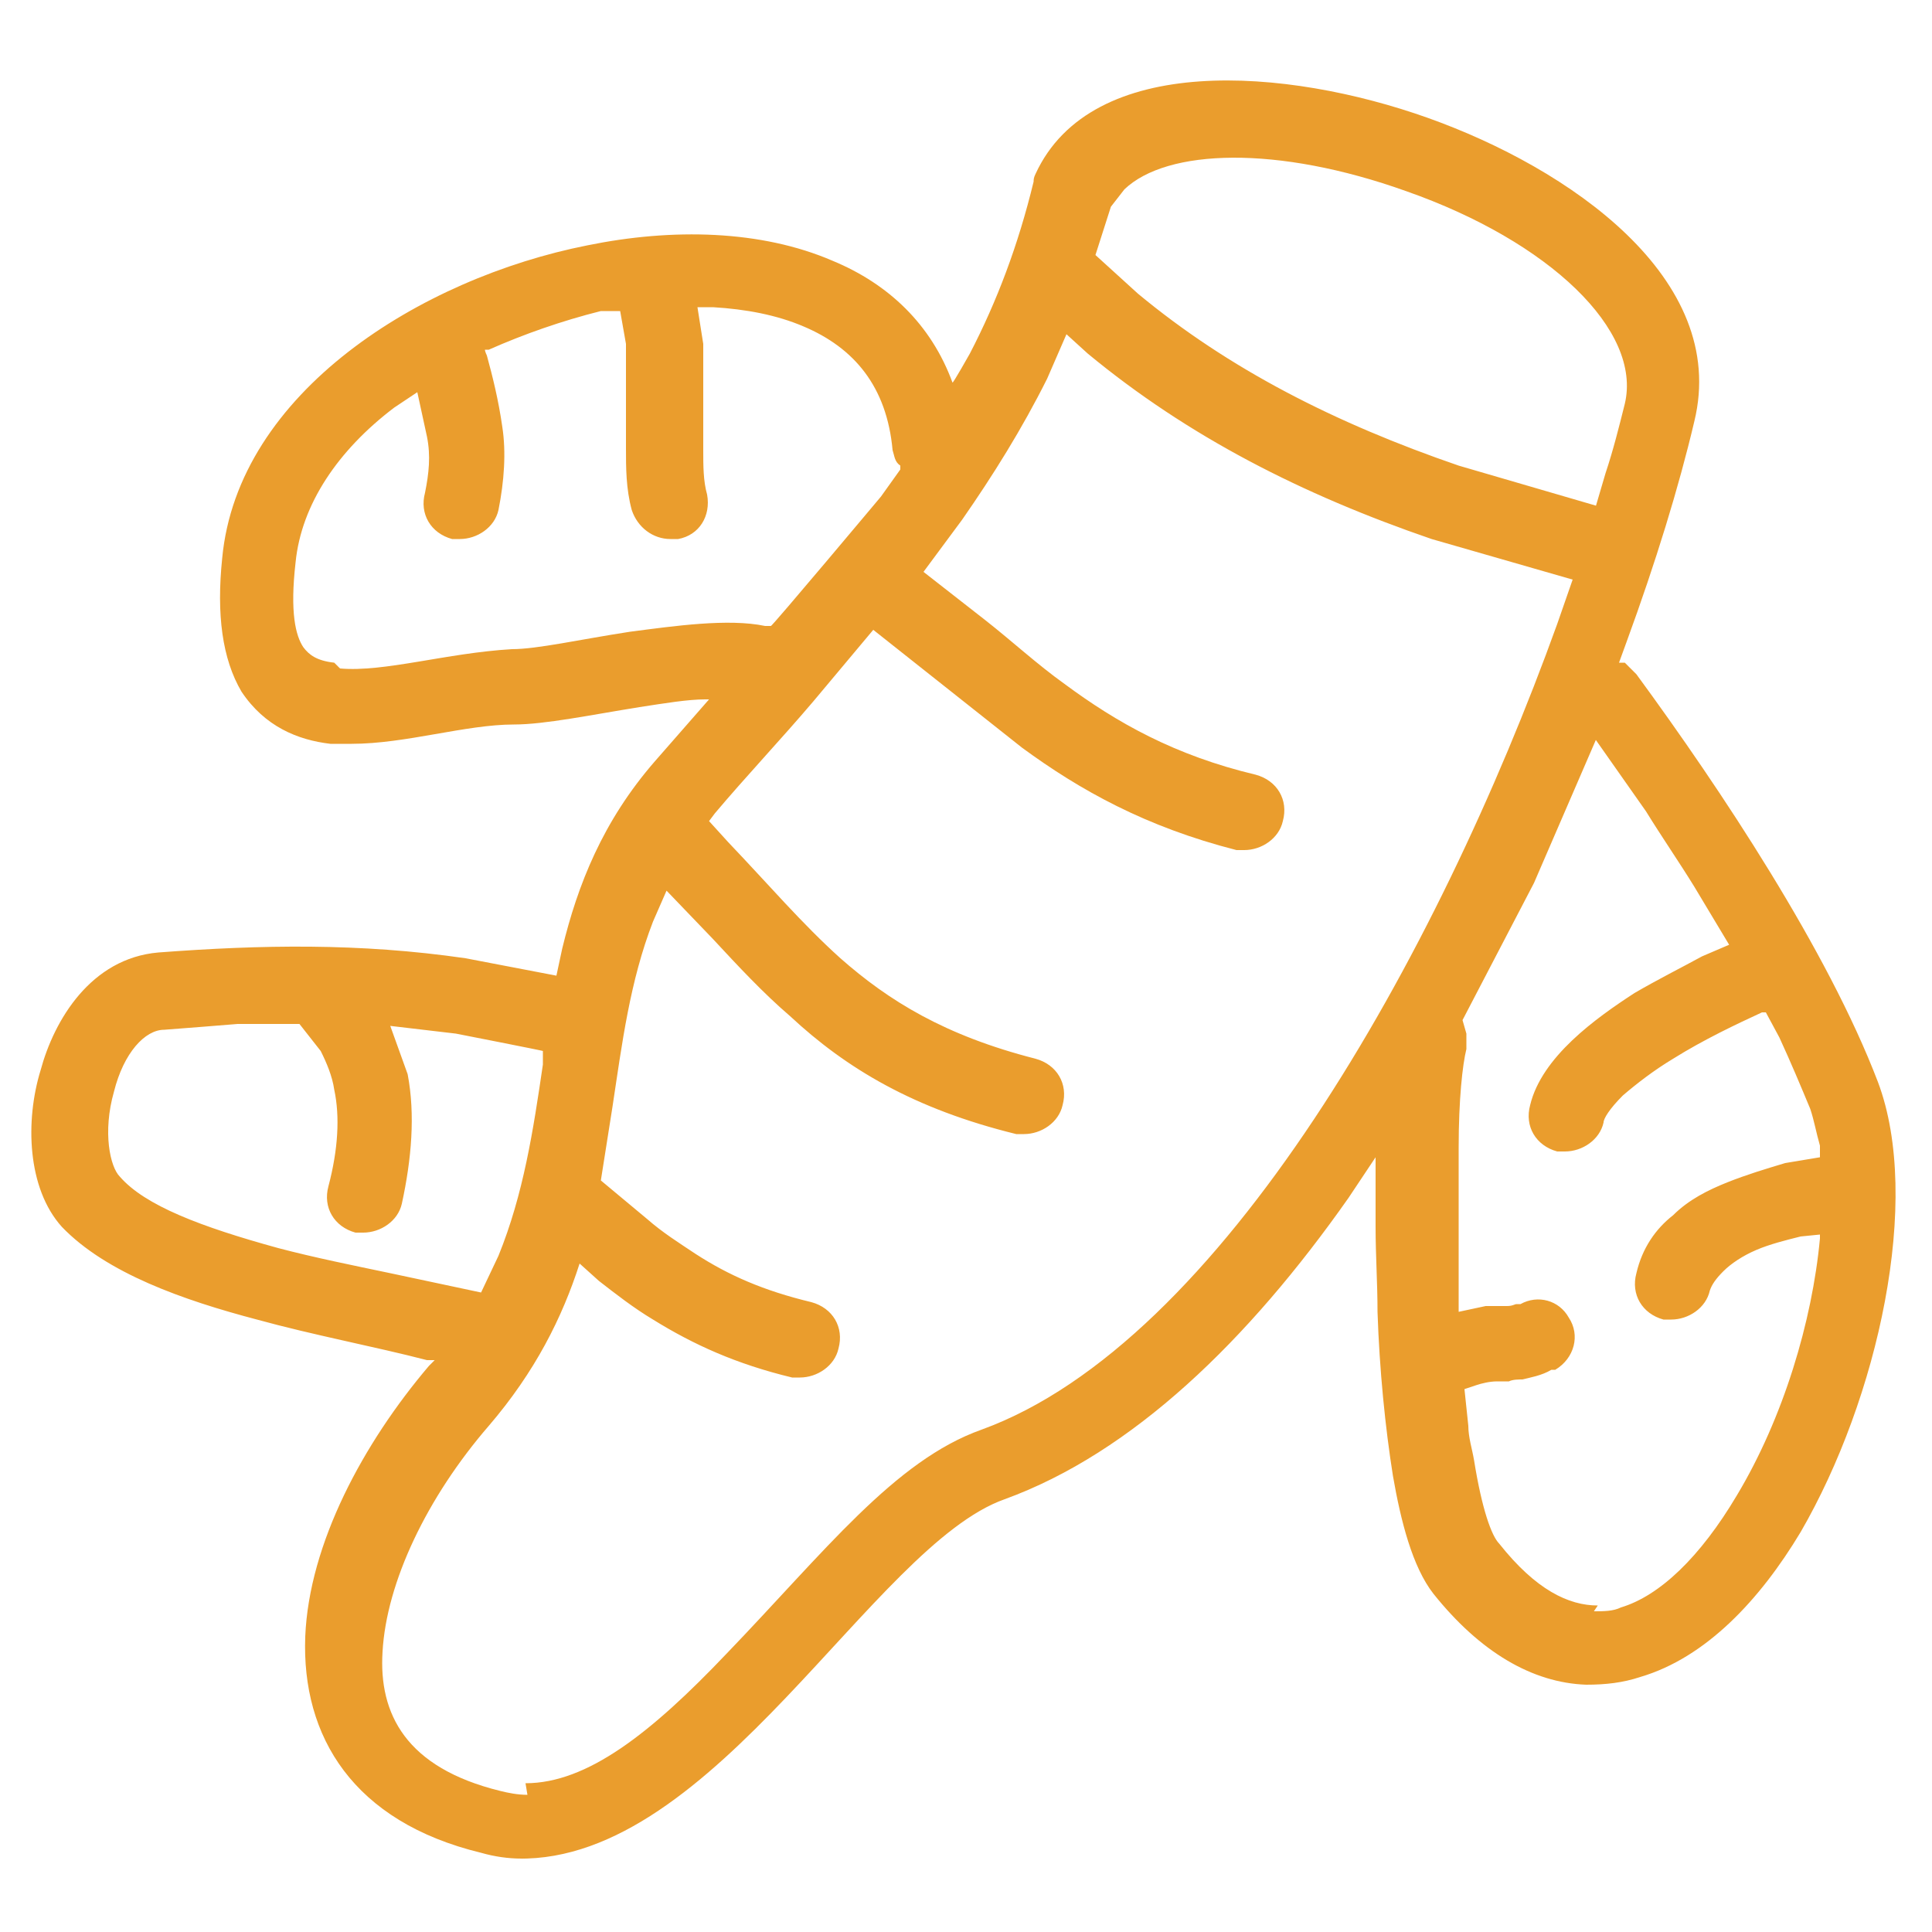
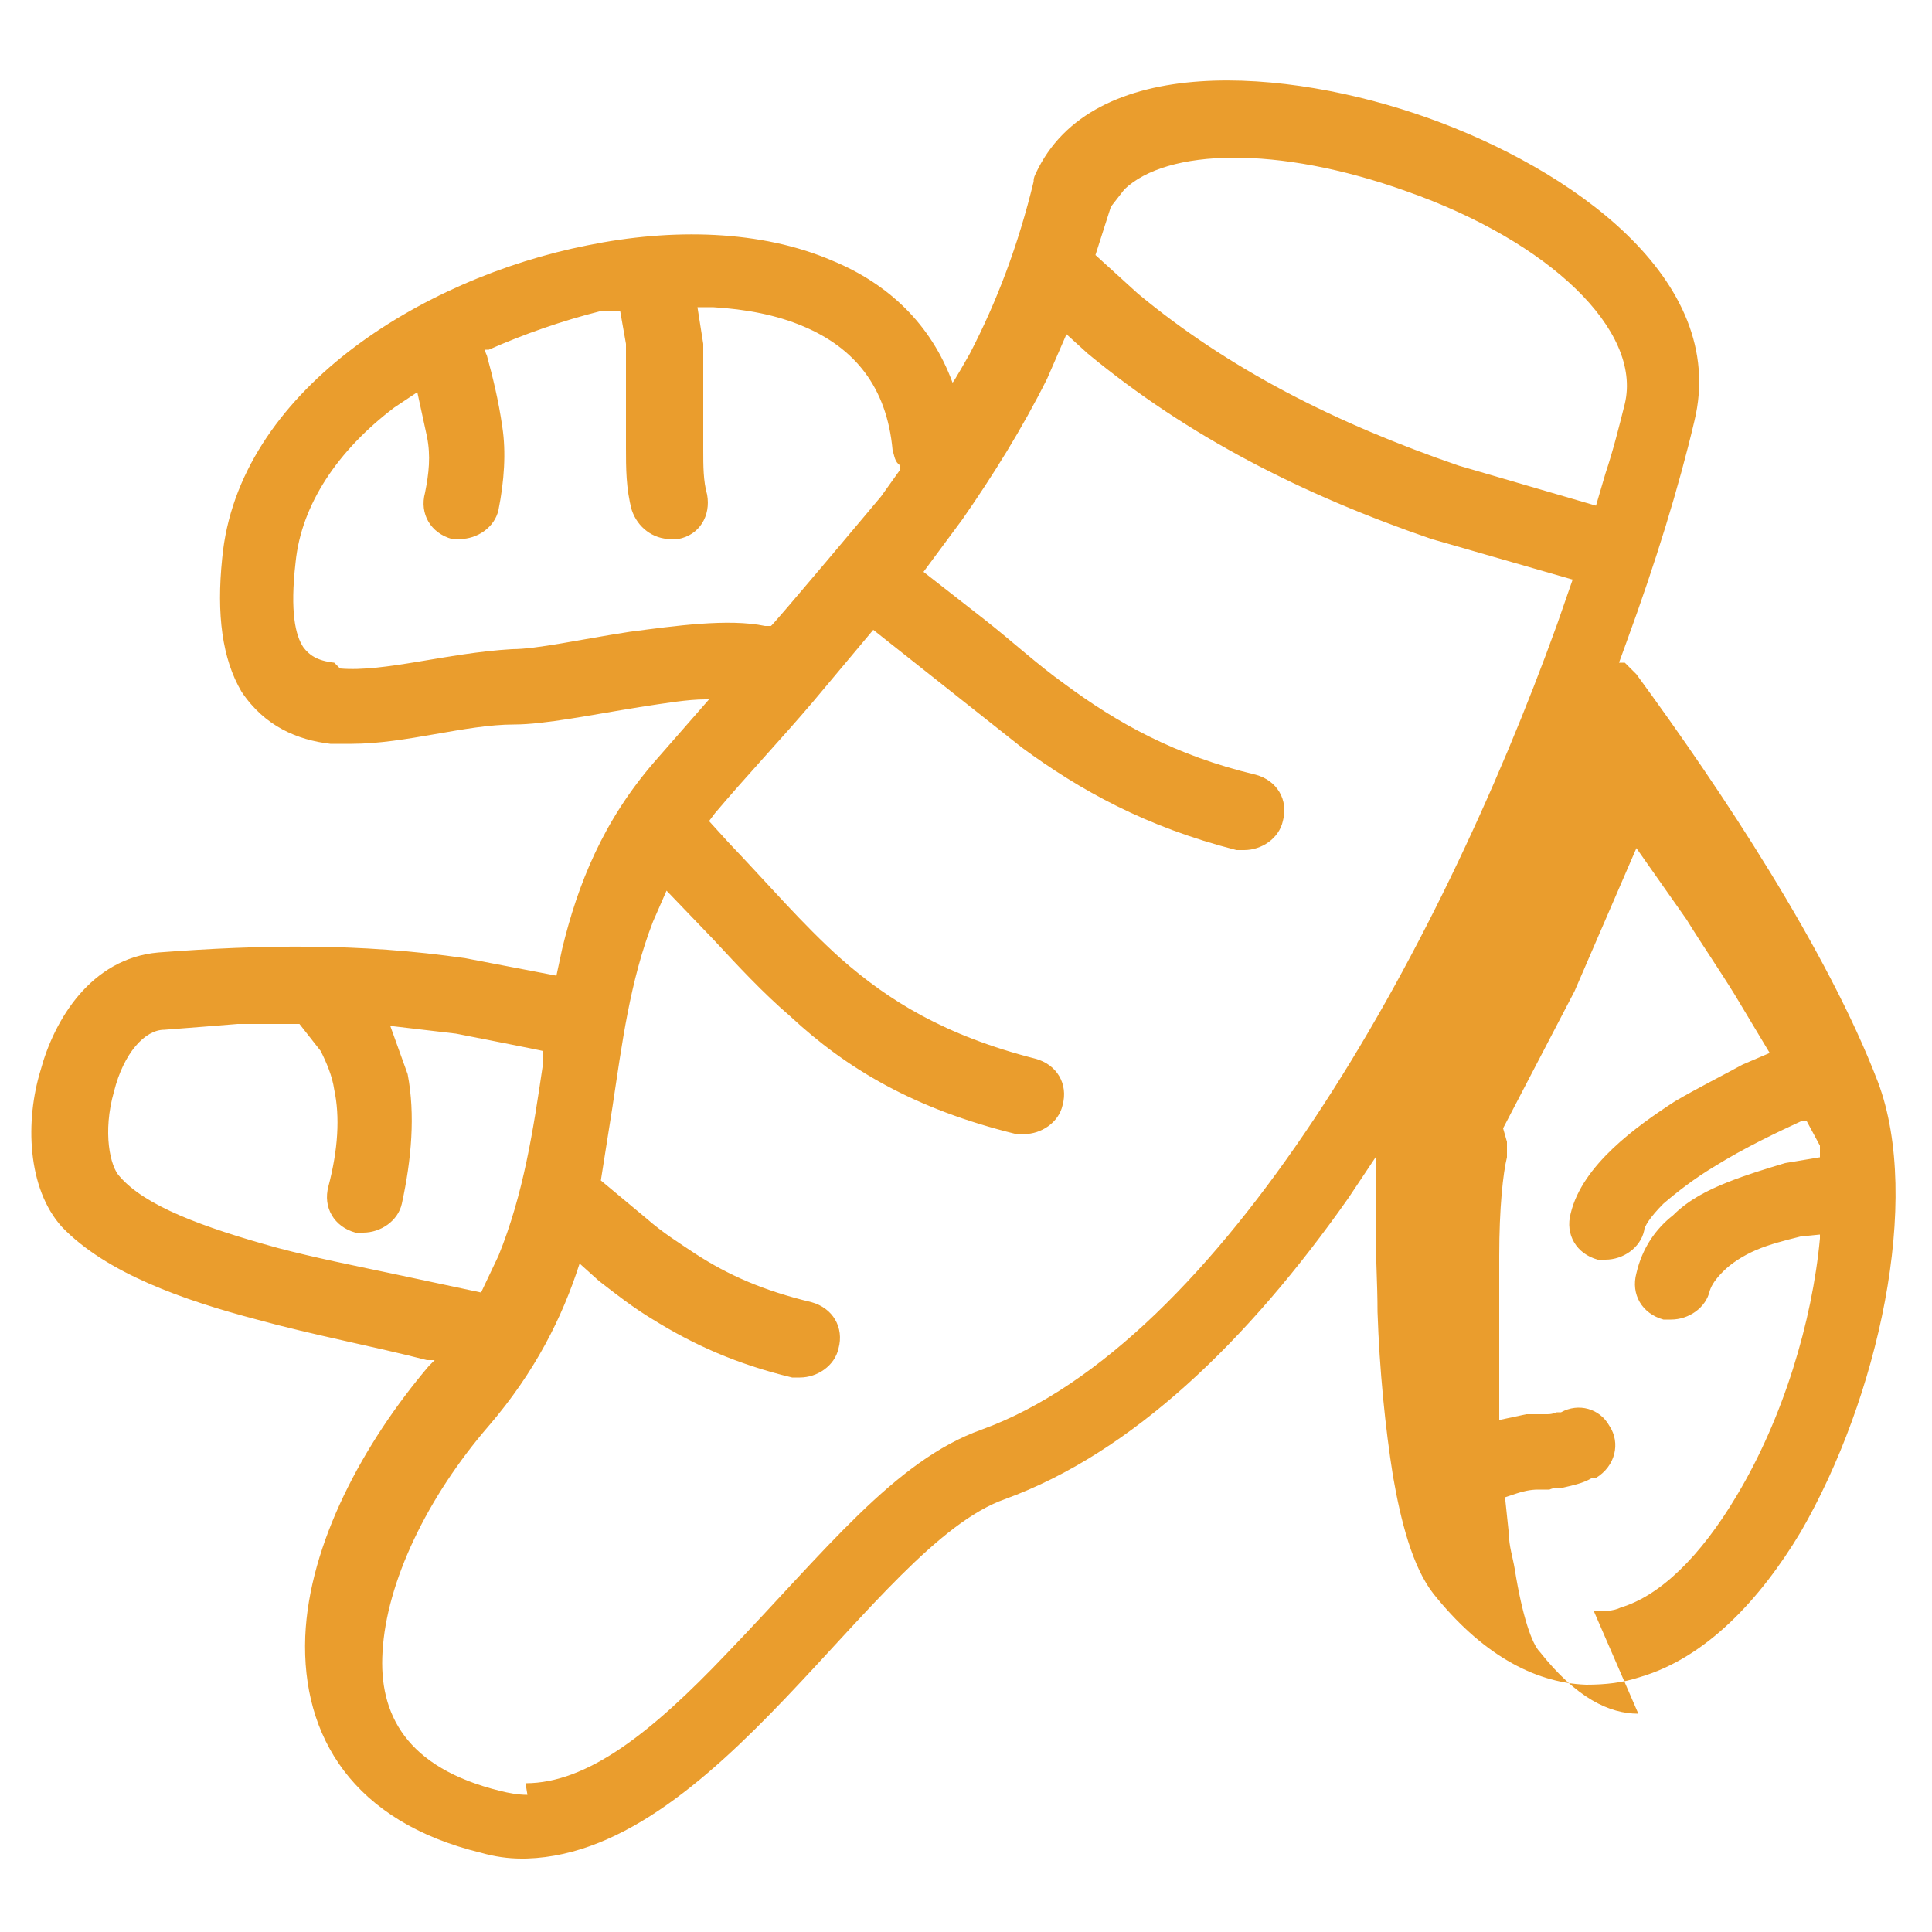
<svg xmlns="http://www.w3.org/2000/svg" viewBox="0 0 100 100" id="Capa_1">
  <defs>
    <style>.cls-1{fill:#ea9d2d;stroke-width:0px;}</style>
  </defs>
-   <path marker-start="none" marker-end="none" d="m27,96.2c-.7,0-1.4-.1-2.1-.3-6.6-1.6-9.3-6-9.1-11.2.2-4.8,3-10,6.4-14l.3-.3h-.4c-2.7-.7-5.9-1.3-8.8-2.1-3.8-1-7.8-2.4-10.1-4.8-1.8-2-1.9-5.5-1.1-8.1.7-2.6,2.6-5.8,6.1-6.1,5.3-.4,10.4-.5,15.9.3l4.7.9.3-1.4c.8-3.3,2.1-6.6,4.8-9.7l2.8-3.2h-.2c-.9,0-2.1.2-3.4.4-2.5.4-4.9.9-6.5.9-2.5,0-5.6,1-8.4,1-.4,0-.8,0-1.1,0-1.7-.2-3.4-.9-4.6-2.7-1-1.7-1.3-4-1-6.9.8-8.6,10.3-14.5,18.9-16.2,4.4-.9,9-.8,12.7.8,2.9,1.2,5.1,3.3,6.2,6.3h0c0,.1.9-1.5.9-1.5,1.4-2.7,2.5-5.6,3.3-8.9,0-.1,0-.2.1-.4,2.9-6.3,13-5.5,20.3-2.9,7.3,2.6,15.6,8.3,13.8,15.7-.8,3.4-2,7.3-3.5,11.4l-.4,1.1h.3c.2.2.4.4.6.6,4.4,6,9.9,14.3,12.5,21.1,2.3,6.1,0,16.4-4,23.3-2.1,3.5-4.9,6.5-8.3,7.5-.9.3-1.8.4-2.8.4-2.8-.1-5.5-1.7-7.9-4.7-1.1-1.4-1.7-3.8-2.1-6.1-.4-2.5-.7-5.5-.8-8.5,0-1.5-.1-2.9-.1-4.4v-3.6s-1.4,2.1-1.4,2.1c-5.2,7.4-11.2,13.2-17.8,15.6-6.8,2.4-15,18.8-25.2,18.6Zm.2-3.9c3.2,0,6.5-2.6,10.4-6.7,5.1-5.3,8.7-10,13.2-11.6,12.4-4.5,23.6-24.5,29.8-41.7l.8-2.3-7.3-2.1c-6.7-2.3-12.6-5.3-17.8-9.6l-1.1-1-1,2.3c-1.3,2.6-2.8,5-4.4,7.3l-2,2.7,3.2,2.5c1.4,1.1,2.7,2.3,4.1,3.3,2.7,2,5.7,3.7,9.9,4.7,1.1.3,1.7,1.3,1.4,2.4-.2.9-1.1,1.5-2,1.5-.1,0-.3,0-.4,0-4.7-1.2-8.1-3.1-11.1-5.3l-7.7-6.1-3.1,3.7c-1.7,2-3.5,3.9-5.1,5.8l-.3.4,1,1.1c2.1,2.2,3.8,4.2,5.8,6,2.5,2.2,5.4,4,10.1,5.2,1.1.3,1.7,1.3,1.4,2.4-.2.9-1.1,1.5-2,1.5-.1,0-.3,0-.4,0-5.3-1.3-8.8-3.4-11.7-6.1-1.4-1.2-2.7-2.6-4-4l-2.4-2.5-.7,1.6c-1.2,3.1-1.6,6.3-2.1,9.6l-.6,3.8,2.4,2c.8.7,1.6,1.2,2.5,1.8,1.7,1.1,3.5,1.9,6,2.5,1.1.3,1.7,1.3,1.4,2.4-.2.9-1.1,1.5-2,1.5-.1,0-.3,0-.4,0-2.9-.7-5.1-1.7-7.2-3-1-.6-1.9-1.3-2.8-2l-1-.9h0c-.9,2.8-2.3,5.6-4.7,8.4-3.2,3.7-5.3,8.1-5.5,11.7-.2,3.2,1.2,6,6.1,7.2.4.1.9.2,1.4.2Zm55.3-8.9c.5,0,1,0,1.4-.2,2-.6,4.1-2.6,6-5.8,2.4-4,3.9-9,4.3-13.3v-.2s-1,.1-1,.1c-.8.2-1.6.4-2.3.7-.7.3-1.3.7-1.7,1.1-.4.4-.6.7-.7,1-.2.9-1.1,1.5-2,1.5-.1,0-.3,0-.4,0-1.1-.3-1.7-1.3-1.4-2.4.3-1.3,1-2.3,1.9-3,.8-.8,1.8-1.3,2.8-1.7,1-.4,2-.7,3-1l1.8-.3v-.6c-.2-.7-.3-1.3-.5-1.9-.5-1.2-1-2.4-1.6-3.7l-.7-1.3h-.2c-1.3.6-3,1.4-4.6,2.4-1,.6-1.9,1.3-2.6,1.9-.7.7-1,1.2-1,1.4-.2.9-1.1,1.5-2,1.5-.1,0-.3,0-.4,0-1.1-.3-1.7-1.3-1.4-2.4.6-2.5,3.4-4.5,5.4-5.8,1.2-.7,2.4-1.3,3.5-1.9l1.4-.6-1.8-3c-.8-1.3-1.7-2.6-2.5-3.9l-2.6-3.7-3.2,7.4-3.7,7.1.2.7c0,.3,0,.5,0,.8-.2.8-.4,2.6-.4,5.1,0,2.4,0,5.3,0,8.2v.3s1.4-.3,1.4-.3c.2,0,.4,0,.6,0,.2,0,.4,0,.5,0,.3,0,.4-.1.5-.1h.2c.9-.5,2-.2,2.5.7.6.9.3,2.1-.7,2.7,0,0-.1,0-.2,0-.5.3-1.1.4-1.5.5-.2,0-.5,0-.7.1-.2,0-.4,0-.6,0-.4,0-.8.1-1.1.2l-.6.2.2,1.9c0,.6.2,1.2.3,1.8.4,2.5.9,3.9,1.3,4.3,1.9,2.4,3.6,3.2,5.1,3.2Zm-57.6-16.5l.9-1.9c1.3-3.2,1.8-6.5,2.3-9.9v-.7c.1,0-4.5-.9-4.5-.9l-3.4-.4.9,2.5c.4,2.1.2,4.4-.3,6.7-.2.9-1.1,1.5-2,1.5-.1,0-.3,0-.4,0-1.1-.3-1.7-1.3-1.4-2.4.5-1.9.6-3.6.3-5-.1-.7-.4-1.4-.7-2l-1.1-1.4h-3.2c-1.2.1-2.5.2-3.8.3-1,0-2.1,1.2-2.6,3.2-.6,2.1-.2,3.9.3,4.4,1.3,1.5,4.2,2.6,8.2,3.7,1.9.5,3.9.9,5.8,1.3l4.7,1Zm-7.3-32.3c2.3.2,5.5-.8,8.9-1,1.3,0,3.5-.5,6.1-.9,2.3-.3,5.1-.7,7-.3h.3c0,.1,5.7-6.7,5.7-6.7l1-1.4v-.2c-.3-.2-.3-.5-.4-.8-.3-3.3-2-5.3-4.6-6.4-1.4-.6-3-.9-4.7-1h-.8s.3,1.9.3,1.9c0,1,0,2,0,2.9,0,.5,0,.9,0,1.3,0,.4,0,.9,0,1.3,0,.8,0,1.6.2,2.3.2,1.1-.4,2.1-1.5,2.3-.1,0-.3,0-.4,0-.9,0-1.7-.6-2-1.5-.3-1.1-.3-2.2-.3-3.2,0-.5,0-1,0-1.5,0-.5,0-.9,0-1.4,0-.9,0-1.8,0-2.5l-.3-1.7h-1c-2,.5-4,1.2-5.8,2h-.2c0,.1.1.3.1.3.3,1.1.6,2.3.8,3.7.2,1.3.1,2.8-.2,4.3-.2.9-1.1,1.5-2,1.5-.1,0-.3,0-.4,0-1.1-.3-1.7-1.3-1.4-2.4.2-1,.3-1.9.1-2.9l-.5-2.3-1.2.8c-2.9,2.2-4.8,5-5.1,8-.3,2.6,0,3.8.4,4.4.3.4.7.7,1.6.8Zm65-8.4l.5-1.7c.4-1.2.7-2.4,1-3.6.9-3.8-3.9-8.4-11.3-11-6.7-2.4-12.4-2.2-14.6-.1l-.7.9-.8,2.5,2.2,2c4.7,3.9,10.2,6.7,16.6,8.9l7.2,2.1Z" class="cls-1" />
+   <path marker-start="none" marker-end="none" d="m27,96.2c-.7,0-1.4-.1-2.1-.3-6.6-1.6-9.3-6-9.1-11.2.2-4.8,3-10,6.4-14l.3-.3h-.4c-2.7-.7-5.9-1.3-8.8-2.1-3.8-1-7.8-2.4-10.1-4.8-1.8-2-1.9-5.5-1.1-8.1.7-2.6,2.6-5.8,6.1-6.1,5.3-.4,10.4-.5,15.9.3l4.7.9.3-1.4c.8-3.3,2.1-6.6,4.8-9.7l2.8-3.2h-.2c-.9,0-2.1.2-3.4.4-2.5.4-4.9.9-6.5.9-2.5,0-5.6,1-8.4,1-.4,0-.8,0-1.1,0-1.7-.2-3.4-.9-4.6-2.7-1-1.7-1.3-4-1-6.9.8-8.6,10.3-14.5,18.9-16.2,4.4-.9,9-.8,12.7.8,2.9,1.2,5.1,3.3,6.2,6.3h0c0,.1.9-1.5.9-1.5,1.4-2.7,2.5-5.6,3.3-8.9,0-.1,0-.2.1-.4,2.9-6.3,13-5.5,20.3-2.9,7.3,2.6,15.6,8.3,13.8,15.7-.8,3.4-2,7.3-3.5,11.4l-.4,1.1h.3c.2.2.4.4.6.6,4.4,6,9.9,14.3,12.5,21.1,2.3,6.1,0,16.4-4,23.3-2.1,3.5-4.9,6.5-8.3,7.5-.9.3-1.8.4-2.8.4-2.8-.1-5.5-1.7-7.9-4.7-1.1-1.4-1.7-3.8-2.1-6.1-.4-2.5-.7-5.5-.8-8.5,0-1.5-.1-2.9-.1-4.4v-3.6s-1.4,2.1-1.4,2.1c-5.2,7.4-11.2,13.2-17.8,15.6-6.8,2.4-15,18.8-25.2,18.6Zm.2-3.9c3.2,0,6.5-2.6,10.4-6.7,5.1-5.3,8.7-10,13.2-11.6,12.4-4.5,23.6-24.5,29.8-41.7l.8-2.3-7.3-2.1c-6.7-2.3-12.6-5.3-17.8-9.6l-1.1-1-1,2.3c-1.3,2.6-2.8,5-4.4,7.3l-2,2.7,3.2,2.5c1.4,1.1,2.7,2.3,4.1,3.3,2.7,2,5.7,3.7,9.9,4.7,1.1.3,1.7,1.3,1.4,2.4-.2.9-1.1,1.5-2,1.5-.1,0-.3,0-.4,0-4.7-1.2-8.1-3.1-11.1-5.3l-7.7-6.1-3.1,3.7c-1.7,2-3.5,3.9-5.1,5.8l-.3.4,1,1.1c2.1,2.2,3.8,4.2,5.8,6,2.5,2.2,5.4,4,10.1,5.2,1.1.3,1.7,1.3,1.4,2.4-.2.9-1.1,1.5-2,1.5-.1,0-.3,0-.4,0-5.3-1.3-8.8-3.4-11.7-6.1-1.4-1.2-2.7-2.6-4-4l-2.4-2.5-.7,1.6c-1.2,3.1-1.6,6.3-2.1,9.6l-.6,3.8,2.4,2c.8.7,1.6,1.2,2.5,1.8,1.7,1.1,3.5,1.9,6,2.5,1.1.3,1.7,1.3,1.4,2.4-.2.9-1.1,1.5-2,1.5-.1,0-.3,0-.4,0-2.9-.7-5.1-1.7-7.2-3-1-.6-1.9-1.3-2.8-2l-1-.9h0c-.9,2.8-2.3,5.6-4.7,8.4-3.2,3.7-5.3,8.1-5.5,11.7-.2,3.2,1.2,6,6.1,7.2.4.1.9.2,1.4.2Zm55.3-8.9c.5,0,1,0,1.4-.2,2-.6,4.1-2.6,6-5.8,2.4-4,3.9-9,4.3-13.3v-.2s-1,.1-1,.1c-.8.2-1.6.4-2.3.7-.7.3-1.3.7-1.7,1.1-.4.4-.6.7-.7,1-.2.9-1.1,1.5-2,1.5-.1,0-.3,0-.4,0-1.1-.3-1.7-1.3-1.4-2.4.3-1.3,1-2.3,1.9-3,.8-.8,1.8-1.3,2.8-1.7,1-.4,2-.7,3-1l1.8-.3v-.6l-.7-1.3h-.2c-1.3.6-3,1.4-4.6,2.4-1,.6-1.9,1.3-2.6,1.9-.7.7-1,1.2-1,1.4-.2.9-1.1,1.5-2,1.5-.1,0-.3,0-.4,0-1.1-.3-1.7-1.3-1.4-2.4.6-2.5,3.4-4.5,5.4-5.8,1.2-.7,2.4-1.3,3.5-1.9l1.4-.6-1.8-3c-.8-1.3-1.7-2.6-2.5-3.9l-2.6-3.7-3.2,7.4-3.7,7.1.2.7c0,.3,0,.5,0,.8-.2.8-.4,2.6-.4,5.1,0,2.4,0,5.3,0,8.2v.3s1.4-.3,1.4-.3c.2,0,.4,0,.6,0,.2,0,.4,0,.5,0,.3,0,.4-.1.5-.1h.2c.9-.5,2-.2,2.5.7.6.9.3,2.1-.7,2.7,0,0-.1,0-.2,0-.5.3-1.1.4-1.5.5-.2,0-.5,0-.7.1-.2,0-.4,0-.6,0-.4,0-.8.1-1.1.2l-.6.2.2,1.9c0,.6.2,1.2.3,1.8.4,2.5.9,3.9,1.3,4.3,1.9,2.4,3.6,3.2,5.1,3.2Zm-57.6-16.5l.9-1.9c1.3-3.2,1.8-6.5,2.3-9.9v-.7c.1,0-4.5-.9-4.5-.9l-3.4-.4.9,2.5c.4,2.1.2,4.4-.3,6.7-.2.9-1.1,1.5-2,1.5-.1,0-.3,0-.4,0-1.1-.3-1.7-1.3-1.4-2.4.5-1.9.6-3.6.3-5-.1-.7-.4-1.4-.7-2l-1.1-1.4h-3.2c-1.2.1-2.5.2-3.8.3-1,0-2.1,1.2-2.6,3.2-.6,2.1-.2,3.9.3,4.4,1.3,1.5,4.2,2.6,8.2,3.7,1.9.5,3.9.9,5.8,1.3l4.7,1Zm-7.3-32.3c2.3.2,5.5-.8,8.9-1,1.3,0,3.5-.5,6.1-.9,2.3-.3,5.1-.7,7-.3h.3c0,.1,5.7-6.7,5.7-6.7l1-1.4v-.2c-.3-.2-.3-.5-.4-.8-.3-3.3-2-5.3-4.6-6.4-1.4-.6-3-.9-4.7-1h-.8s.3,1.9.3,1.9c0,1,0,2,0,2.9,0,.5,0,.9,0,1.3,0,.4,0,.9,0,1.3,0,.8,0,1.6.2,2.3.2,1.1-.4,2.1-1.5,2.3-.1,0-.3,0-.4,0-.9,0-1.7-.6-2-1.5-.3-1.1-.3-2.2-.3-3.2,0-.5,0-1,0-1.5,0-.5,0-.9,0-1.4,0-.9,0-1.8,0-2.5l-.3-1.7h-1c-2,.5-4,1.2-5.8,2h-.2c0,.1.1.3.1.3.3,1.1.6,2.3.8,3.7.2,1.3.1,2.8-.2,4.3-.2.9-1.1,1.5-2,1.5-.1,0-.3,0-.4,0-1.1-.3-1.7-1.3-1.4-2.4.2-1,.3-1.9.1-2.9l-.5-2.3-1.2.8c-2.9,2.2-4.8,5-5.1,8-.3,2.6,0,3.8.4,4.4.3.4.7.7,1.6.8Zm65-8.4l.5-1.7c.4-1.2.7-2.4,1-3.6.9-3.8-3.9-8.4-11.3-11-6.7-2.4-12.4-2.2-14.6-.1l-.7.9-.8,2.5,2.2,2c4.7,3.9,10.2,6.7,16.6,8.9l7.2,2.1Z" class="cls-1" />
</svg>